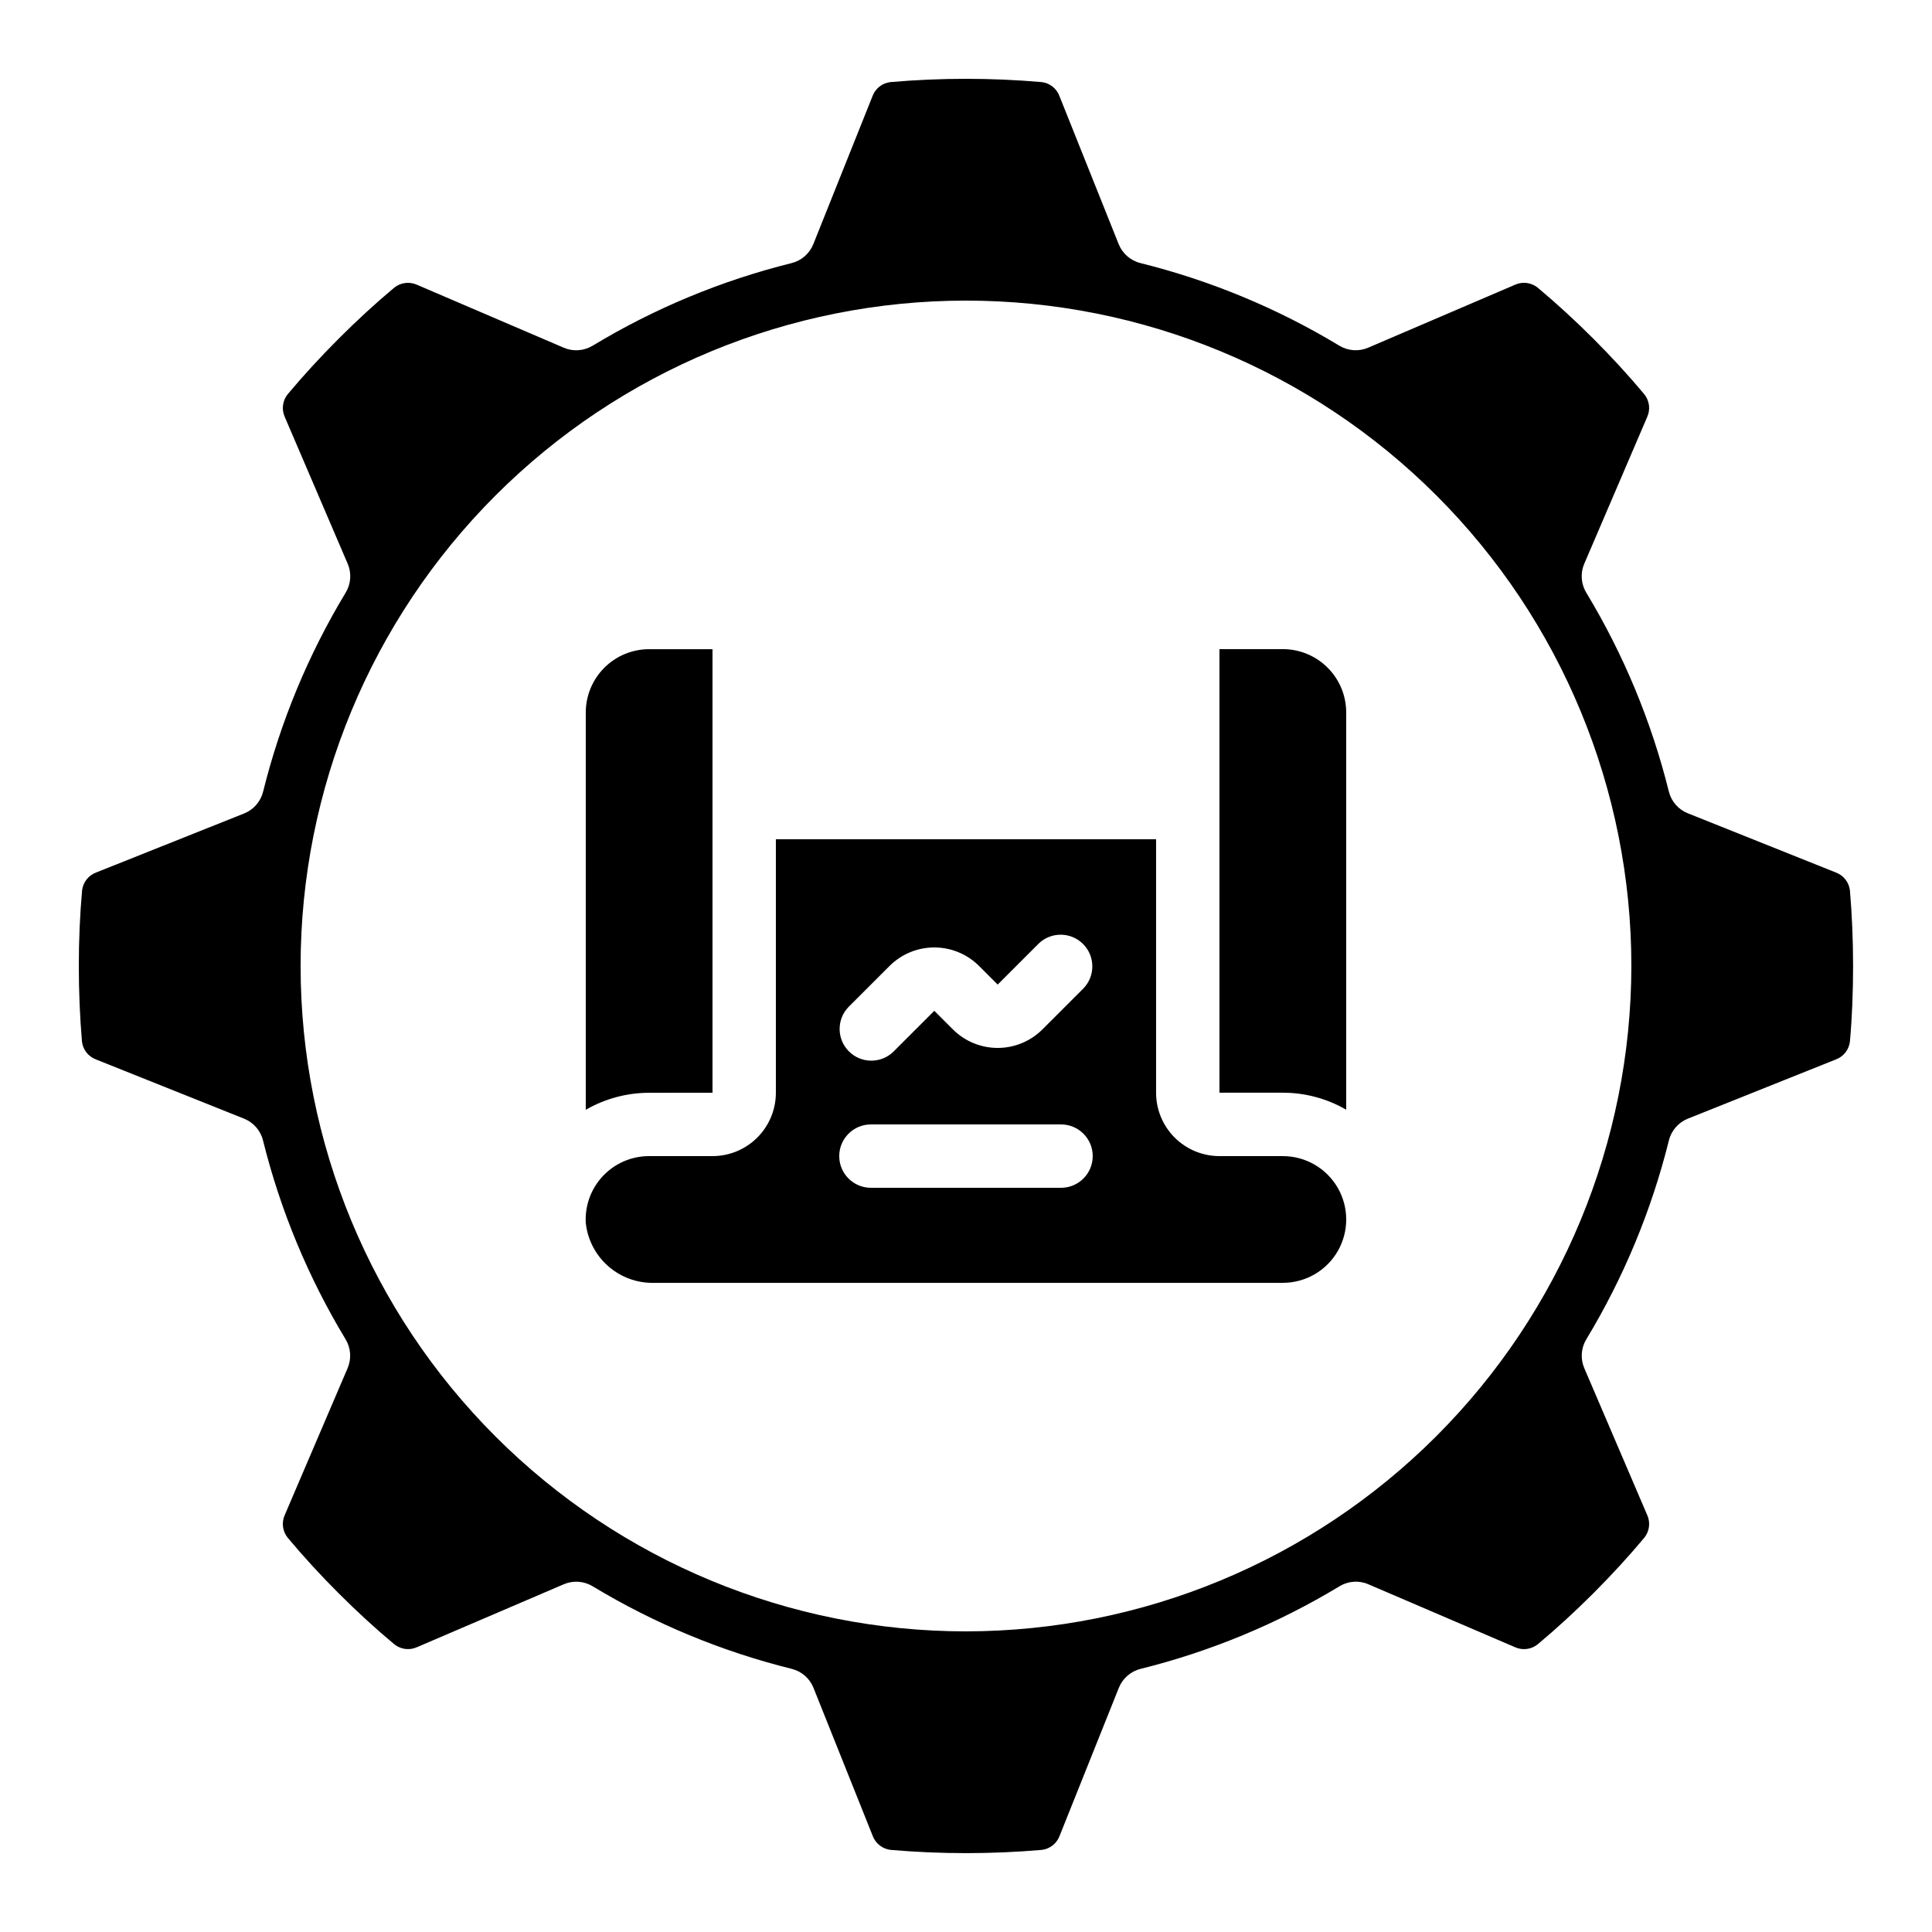
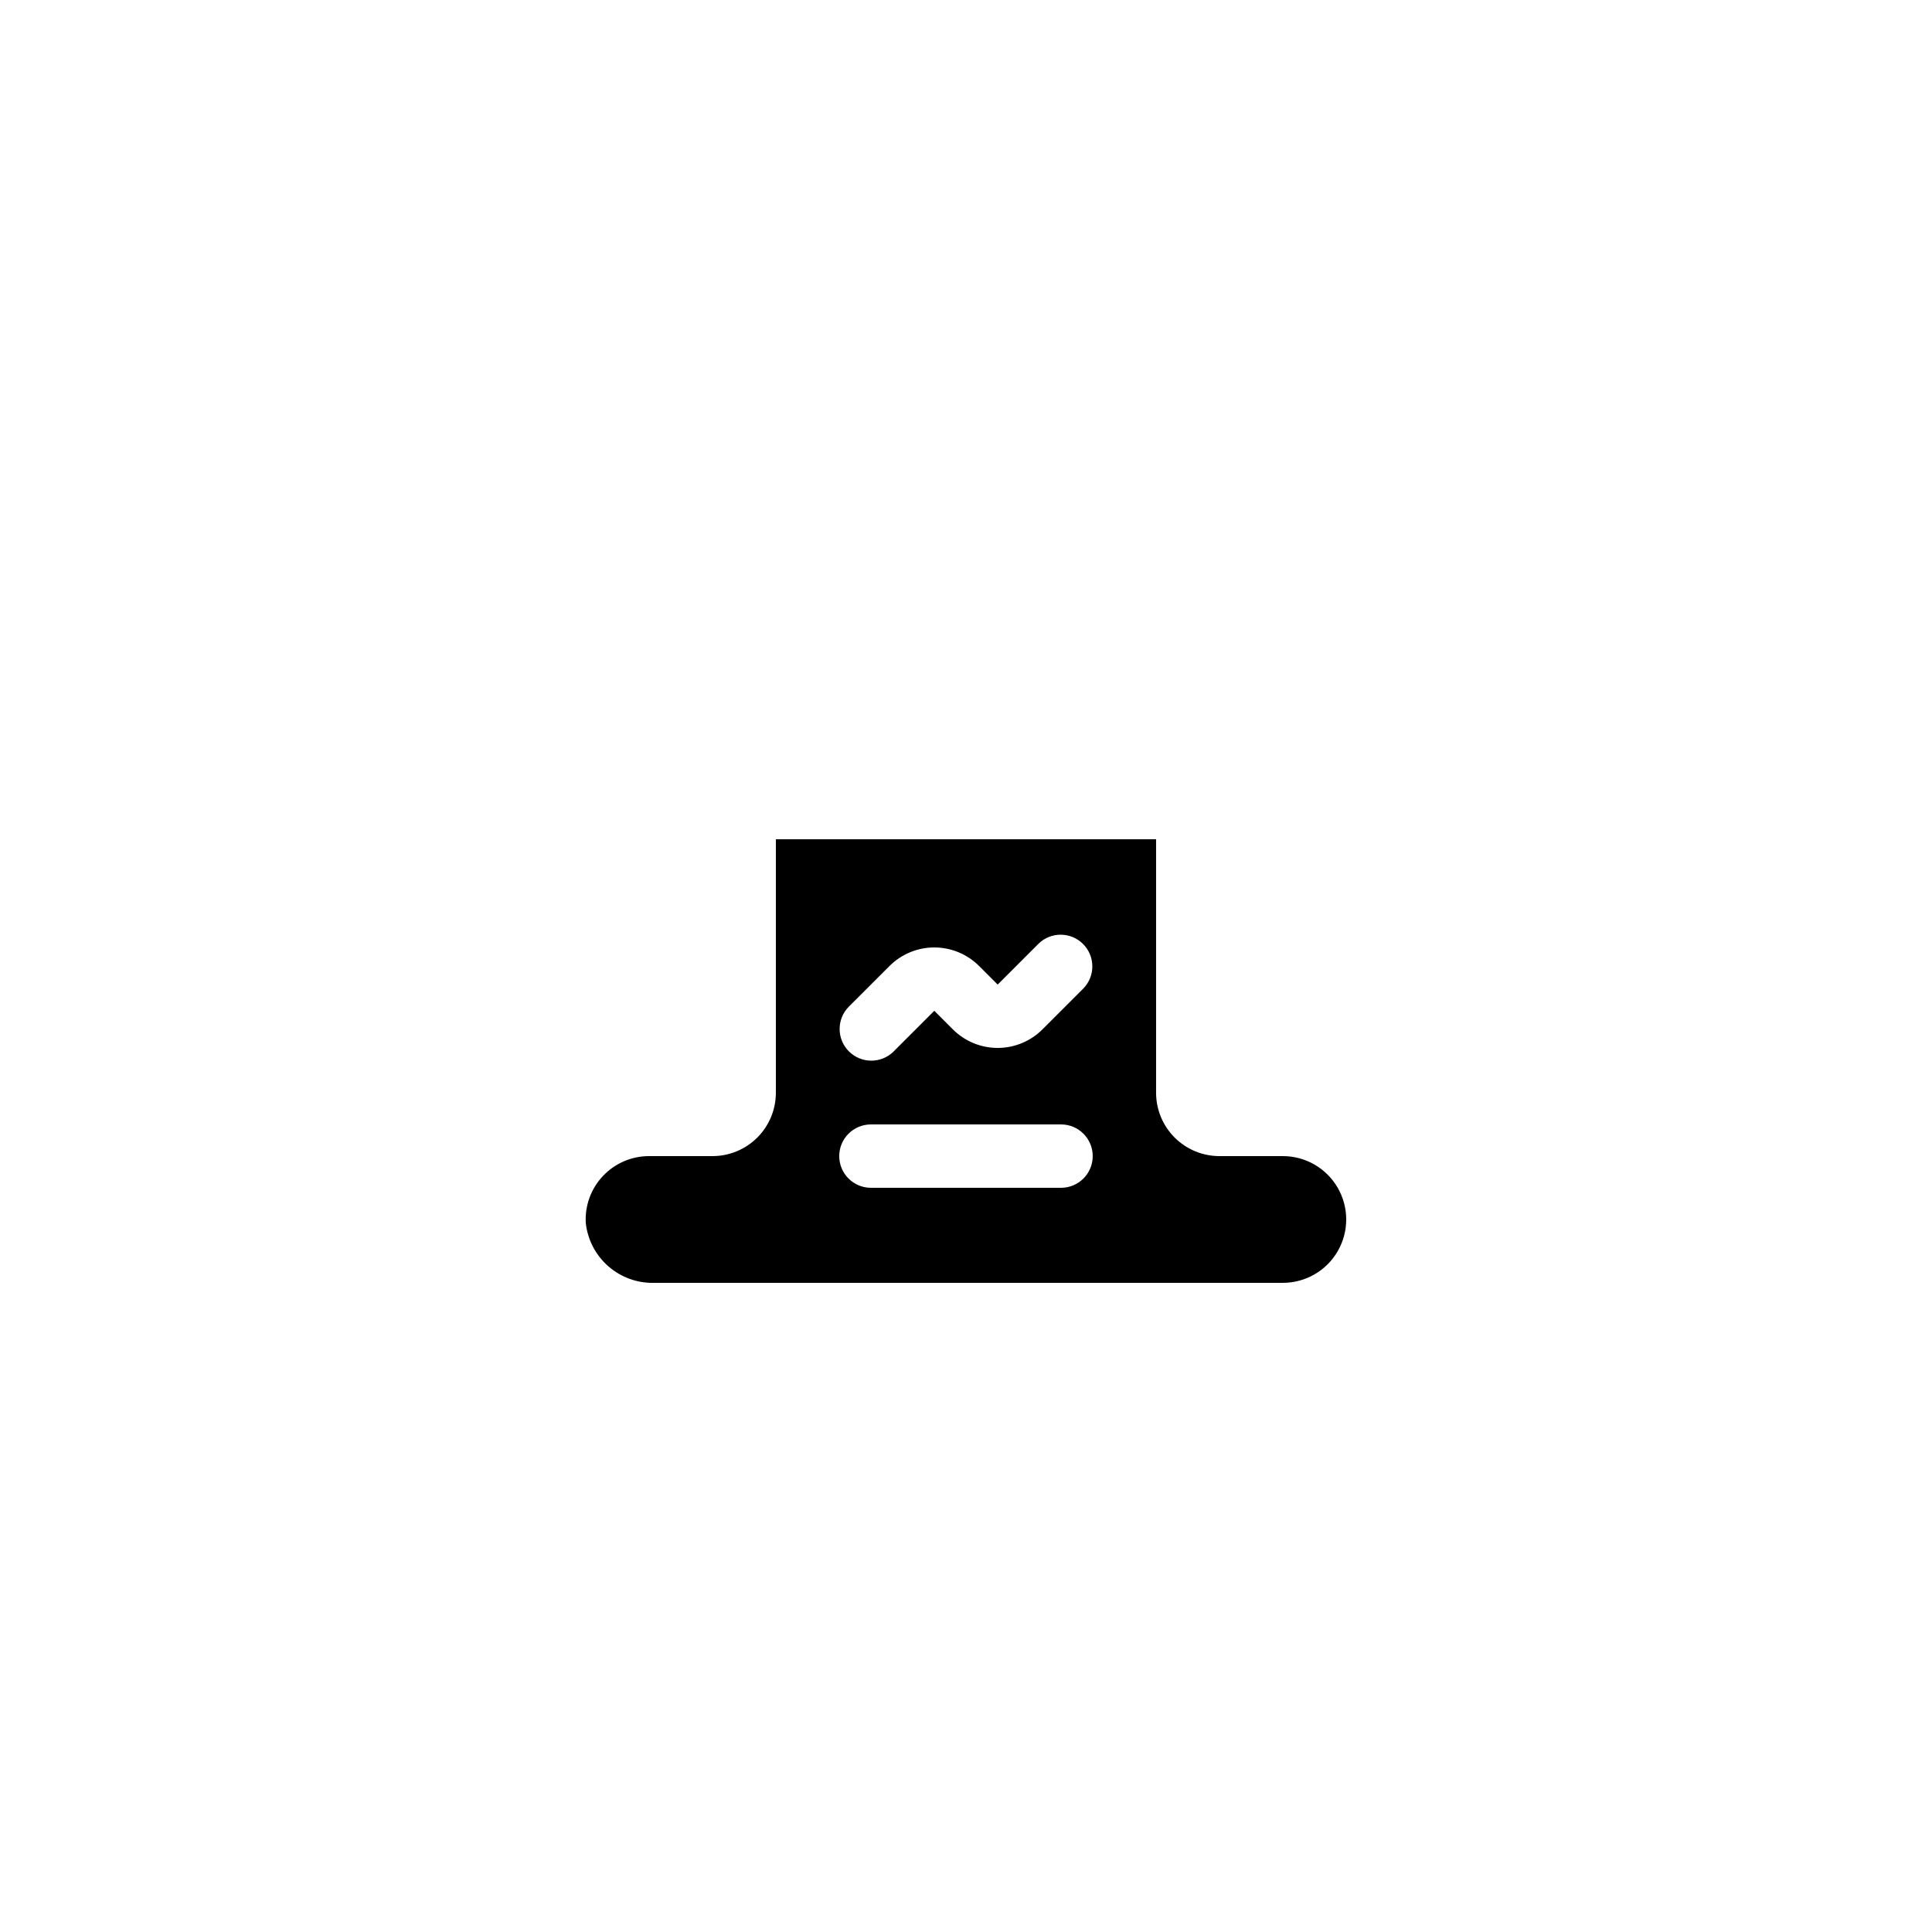
<svg xmlns="http://www.w3.org/2000/svg" fill="#000000" width="800px" height="800px" version="1.1" viewBox="144 144 512 512">
  <g>
-     <path d="m483.96 316.03h-16.793v117.55h16.793c5.898-0.008 11.695 1.547 16.797 4.508v-105.27c0-4.453-1.77-8.727-4.922-11.875-3.148-3.148-7.418-4.918-11.875-4.918z" />
-     <path d="m332.82 433.59v-117.55h-16.793c-4.453 0-8.727 1.77-11.875 4.918-3.148 3.148-4.918 7.422-4.918 11.875v105.27c5.106-2.945 10.895-4.5 16.793-4.508z" />
    <path d="m483.96 450.38h-16.793c-4.453 0-8.723-1.77-11.875-4.918-3.148-3.148-4.918-7.422-4.918-11.875v-67.176h-100.76v67.176c0 4.453-1.77 8.727-4.918 11.875-3.148 3.148-7.422 4.918-11.875 4.918h-16.793c-4.617-0.008-9.031 1.887-12.207 5.234-3.18 3.348-4.836 7.859-4.586 12.465 0.477 4.457 2.617 8.57 5.996 11.516s7.742 4.508 12.223 4.371h166.51c6 0 11.547-3.199 14.547-8.395 3-5.195 3-11.598 0-16.793-3-5.195-8.547-8.398-14.547-8.398zm-58.777 8.398h-50.379c-4.637 0-8.398-3.762-8.398-8.398 0-4.637 3.762-8.395 8.398-8.395h50.383-0.004c4.641 0 8.398 3.758 8.398 8.395 0 4.637-3.758 8.398-8.398 8.398zm5.938-52.84-10.855 10.855c-3.148 3.148-7.422 4.918-11.875 4.918s-8.723-1.77-11.871-4.918l-4.922-4.922-10.855 10.855v0.004c-3.297 3.18-8.535 3.137-11.773-0.105-3.238-3.238-3.285-8.477-0.102-11.77l10.859-10.855c3.148-3.148 7.418-4.918 11.871-4.918 4.453 0 8.723 1.77 11.875 4.918l4.922 4.922 10.855-10.855v-0.004c3.293-3.184 8.531-3.137 11.77 0.102 3.238 3.238 3.285 8.477 0.102 11.77z" />
-     <path d="m630.54 375.23-39.238-15.695v0.004c-2.512-1-4.387-3.148-5.039-5.769-4.613-18.574-11.992-36.348-21.891-52.723-1.398-2.316-1.594-5.164-0.527-7.648l16.684-38.914c0.883-1.957 0.605-4.242-0.715-5.934-4.156-4.981-8.723-9.957-13.562-14.797-4.836-4.836-9.875-9.453-14.812-13.578h0.004c-1.695-1.324-3.988-1.598-5.945-0.715l-38.91 16.676-0.004 0.004c-2.484 1.066-5.332 0.867-7.648-0.531-16.371-9.898-34.141-17.277-52.707-21.891-2.625-0.652-4.773-2.527-5.777-5.039l-15.691-39.227c-0.75-2.016-2.562-3.438-4.695-3.695-13.352-1.16-26.781-1.16-40.137 0-2.133 0.258-3.941 1.684-4.695 3.695l-15.691 39.238c-1 2.508-3.148 4.383-5.769 5.035-18.574 4.613-36.348 11.992-52.723 21.891-2.316 1.398-5.164 1.598-7.648 0.531l-38.914-16.688c-1.957-0.875-4.238-0.602-5.934 0.707-4.938 4.121-9.918 8.691-14.797 13.578-4.879 4.887-9.453 9.859-13.578 14.805-1.32 1.691-1.594 3.977-0.715 5.934l16.676 38.91 0.004 0.004c1.066 2.484 0.867 5.332-0.531 7.648-9.902 16.391-17.281 34.176-21.891 52.766-0.652 2.621-2.527 4.769-5.039 5.769l-39.227 15.648c-2.012 0.754-3.438 2.562-3.695 4.695-0.582 6.426-0.875 13.176-0.875 20.07s0.293 13.645 0.84 20.07v-0.004c0.258 2.133 1.684 3.945 3.695 4.695l39.238 15.695v-0.004c2.512 1.004 4.387 3.152 5.039 5.777 4.613 18.566 11.992 36.336 21.891 52.707 1.398 2.316 1.594 5.164 0.527 7.648l-16.652 38.914c-0.879 1.961-0.605 4.246 0.715 5.945 4.121 4.938 8.684 9.926 13.57 14.805s9.832 9.422 14.805 13.562v-0.004c1.691 1.32 3.977 1.602 5.934 0.723l38.91-16.676h0.004c2.484-1.066 5.332-0.871 7.648 0.527 16.391 9.902 34.18 17.281 52.766 21.891 2.621 0.652 4.769 2.527 5.769 5.039l15.695 39.238h-0.004c0.766 2.008 2.578 3.434 4.711 3.695 13.352 1.148 26.777 1.148 40.129 0 2.129-0.27 3.934-1.695 4.684-3.703l15.695-39.23c1.004-2.512 3.152-4.387 5.777-5.039 18.57-4.613 36.34-11.992 52.715-21.891 2.309-1.406 5.16-1.605 7.641-0.527l38.871 16.676c1.957 0.887 4.25 0.609 5.945-0.715 4.981-4.156 9.957-8.723 14.797-13.562 4.836-4.836 9.414-9.816 13.586-14.82h-0.004c1.316-1.695 1.586-3.981 0.699-5.934l-16.668-38.91v-0.004c-1.066-2.481-0.867-5.324 0.527-7.641 9.898-16.375 17.277-34.145 21.891-52.715 0.652-2.625 2.527-4.773 5.039-5.777l39.238-15.695v0.004c2.012-0.758 3.438-2.574 3.695-4.711 0.578-6.422 0.84-13.176 0.84-20.051 0-6.879-0.293-13.637-0.84-20.07-0.27-2.129-1.695-3.938-3.703-4.695zm-230.54 201.1c-46.77 0-91.617-18.578-124.69-51.648-33.07-33.066-51.648-77.918-51.648-124.68 0-46.77 18.578-91.617 51.648-124.69s77.918-51.648 124.69-51.648c46.766 0 91.617 18.578 124.68 51.648 33.07 33.07 51.648 77.918 51.648 124.69-0.055 46.75-18.648 91.57-51.707 124.62-33.055 33.059-77.875 51.652-124.62 51.707z" />
  </g>
</svg>